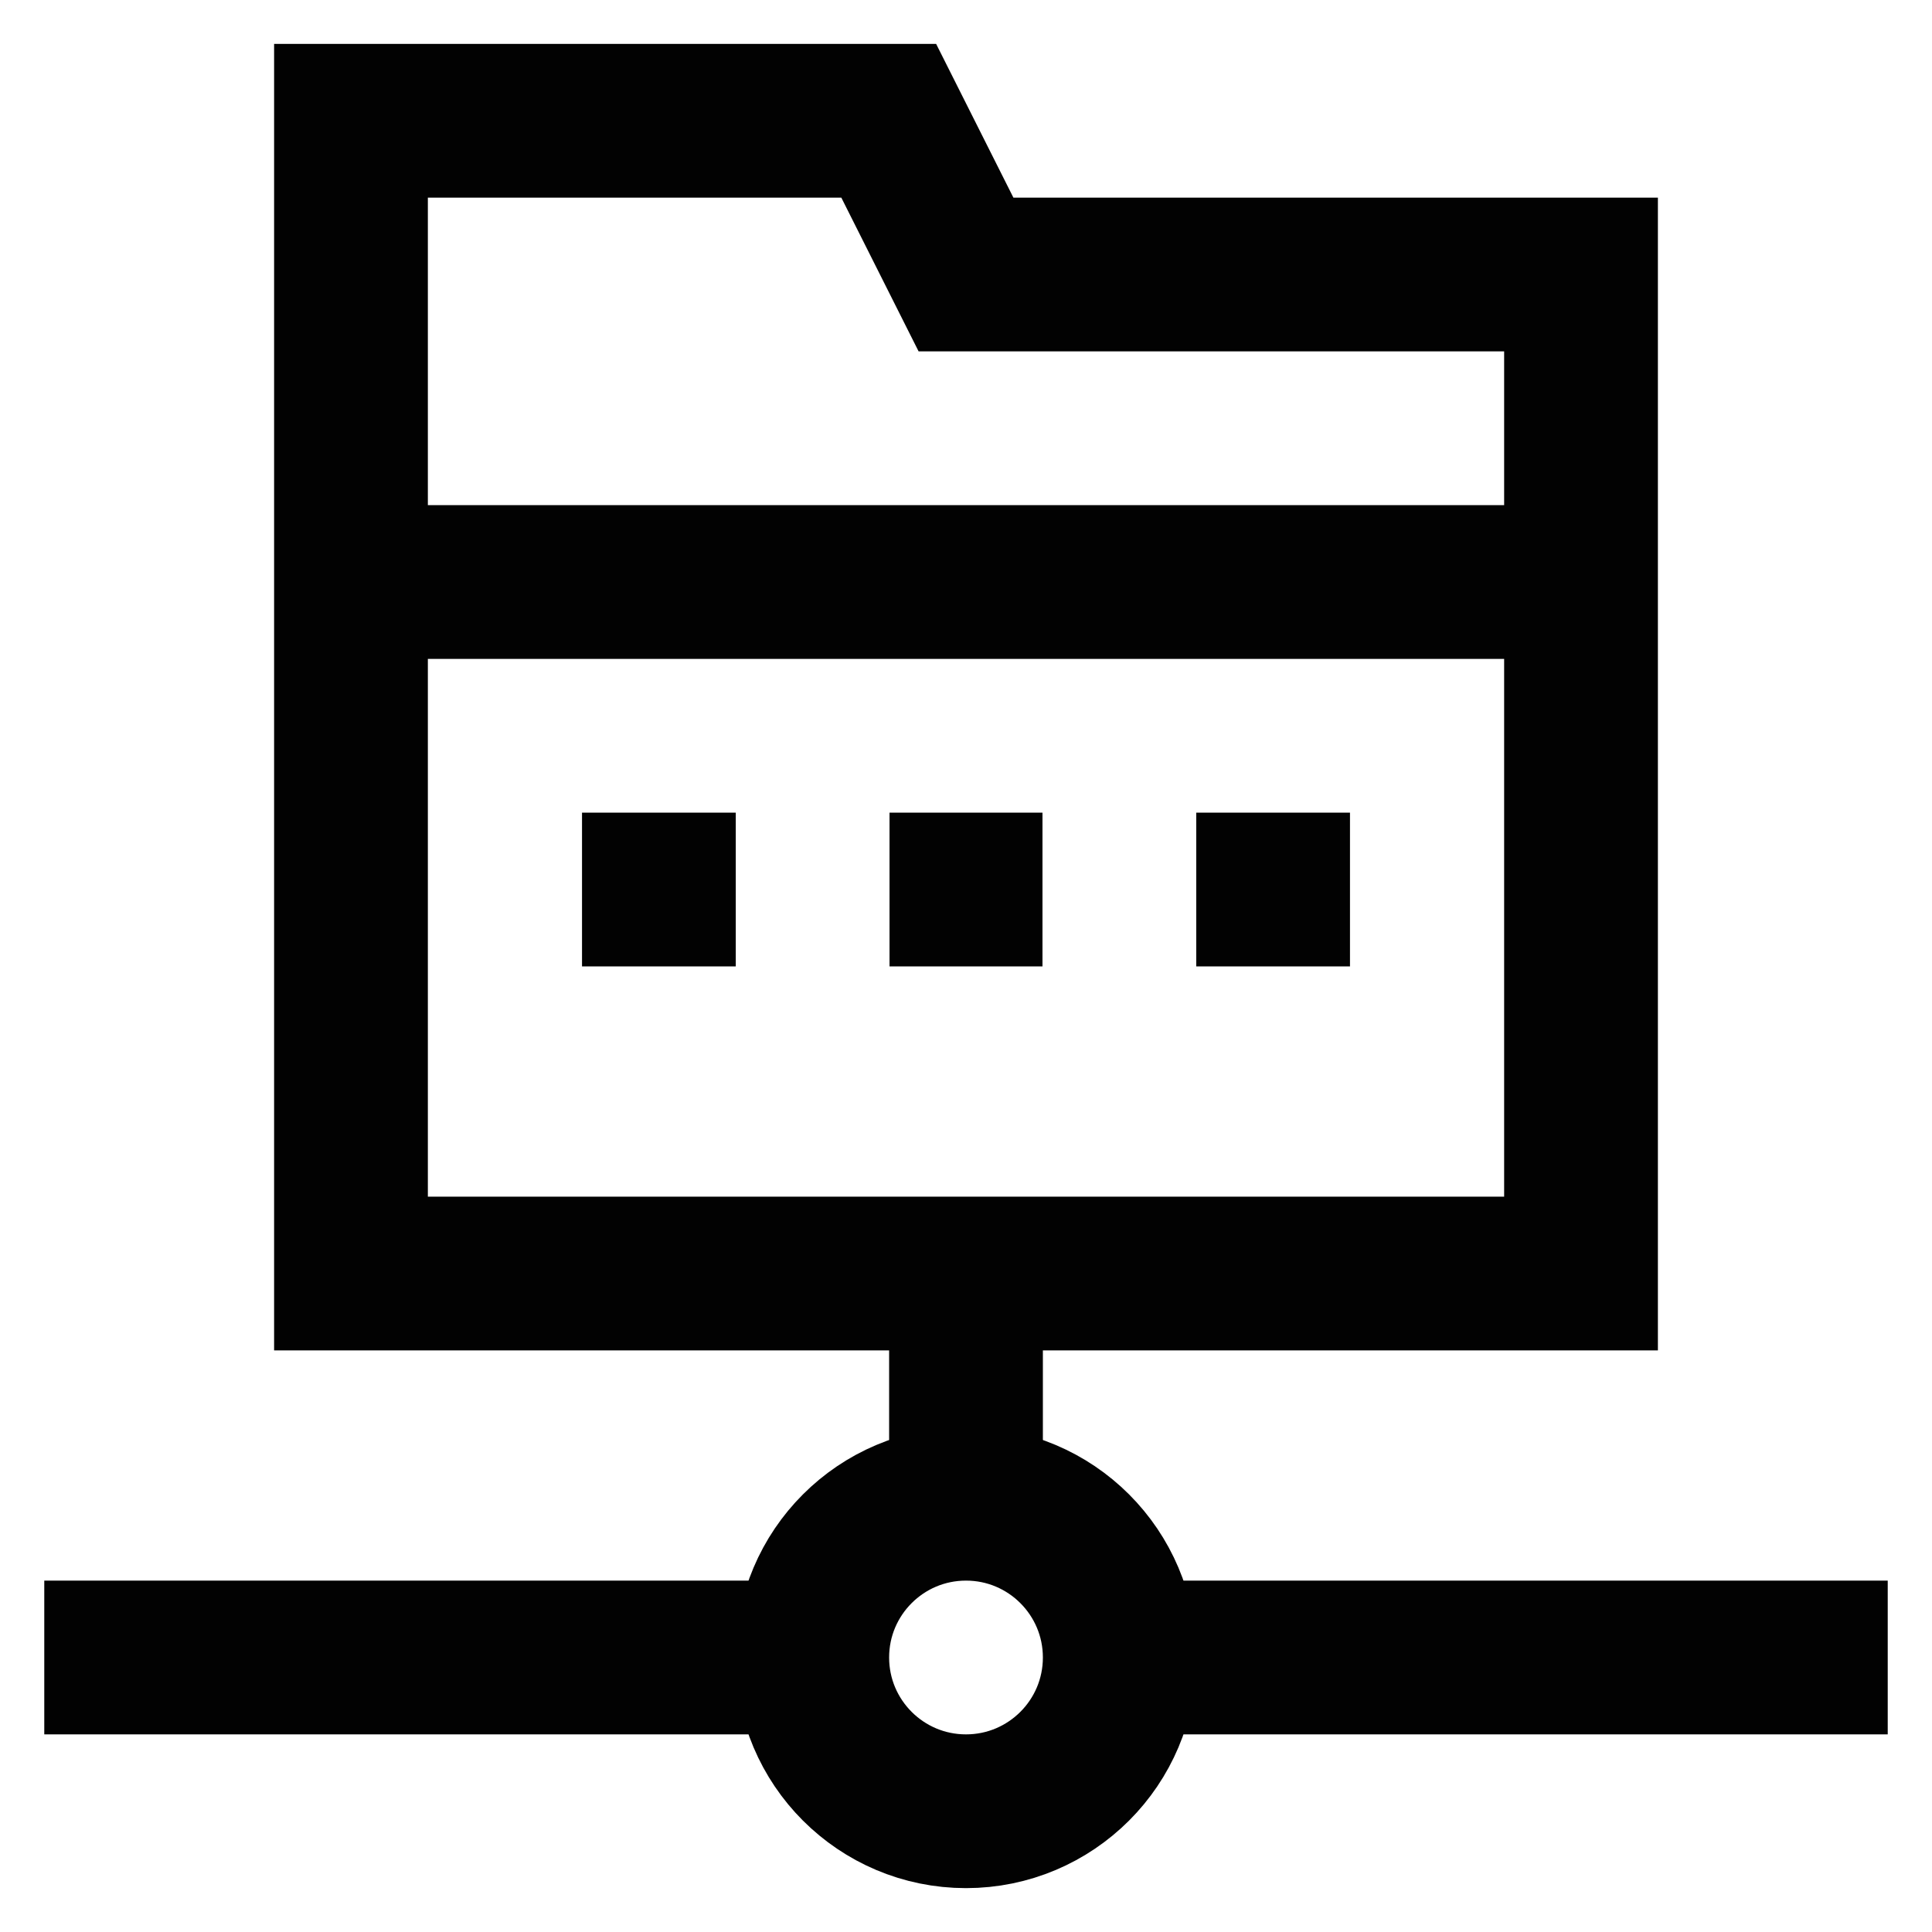
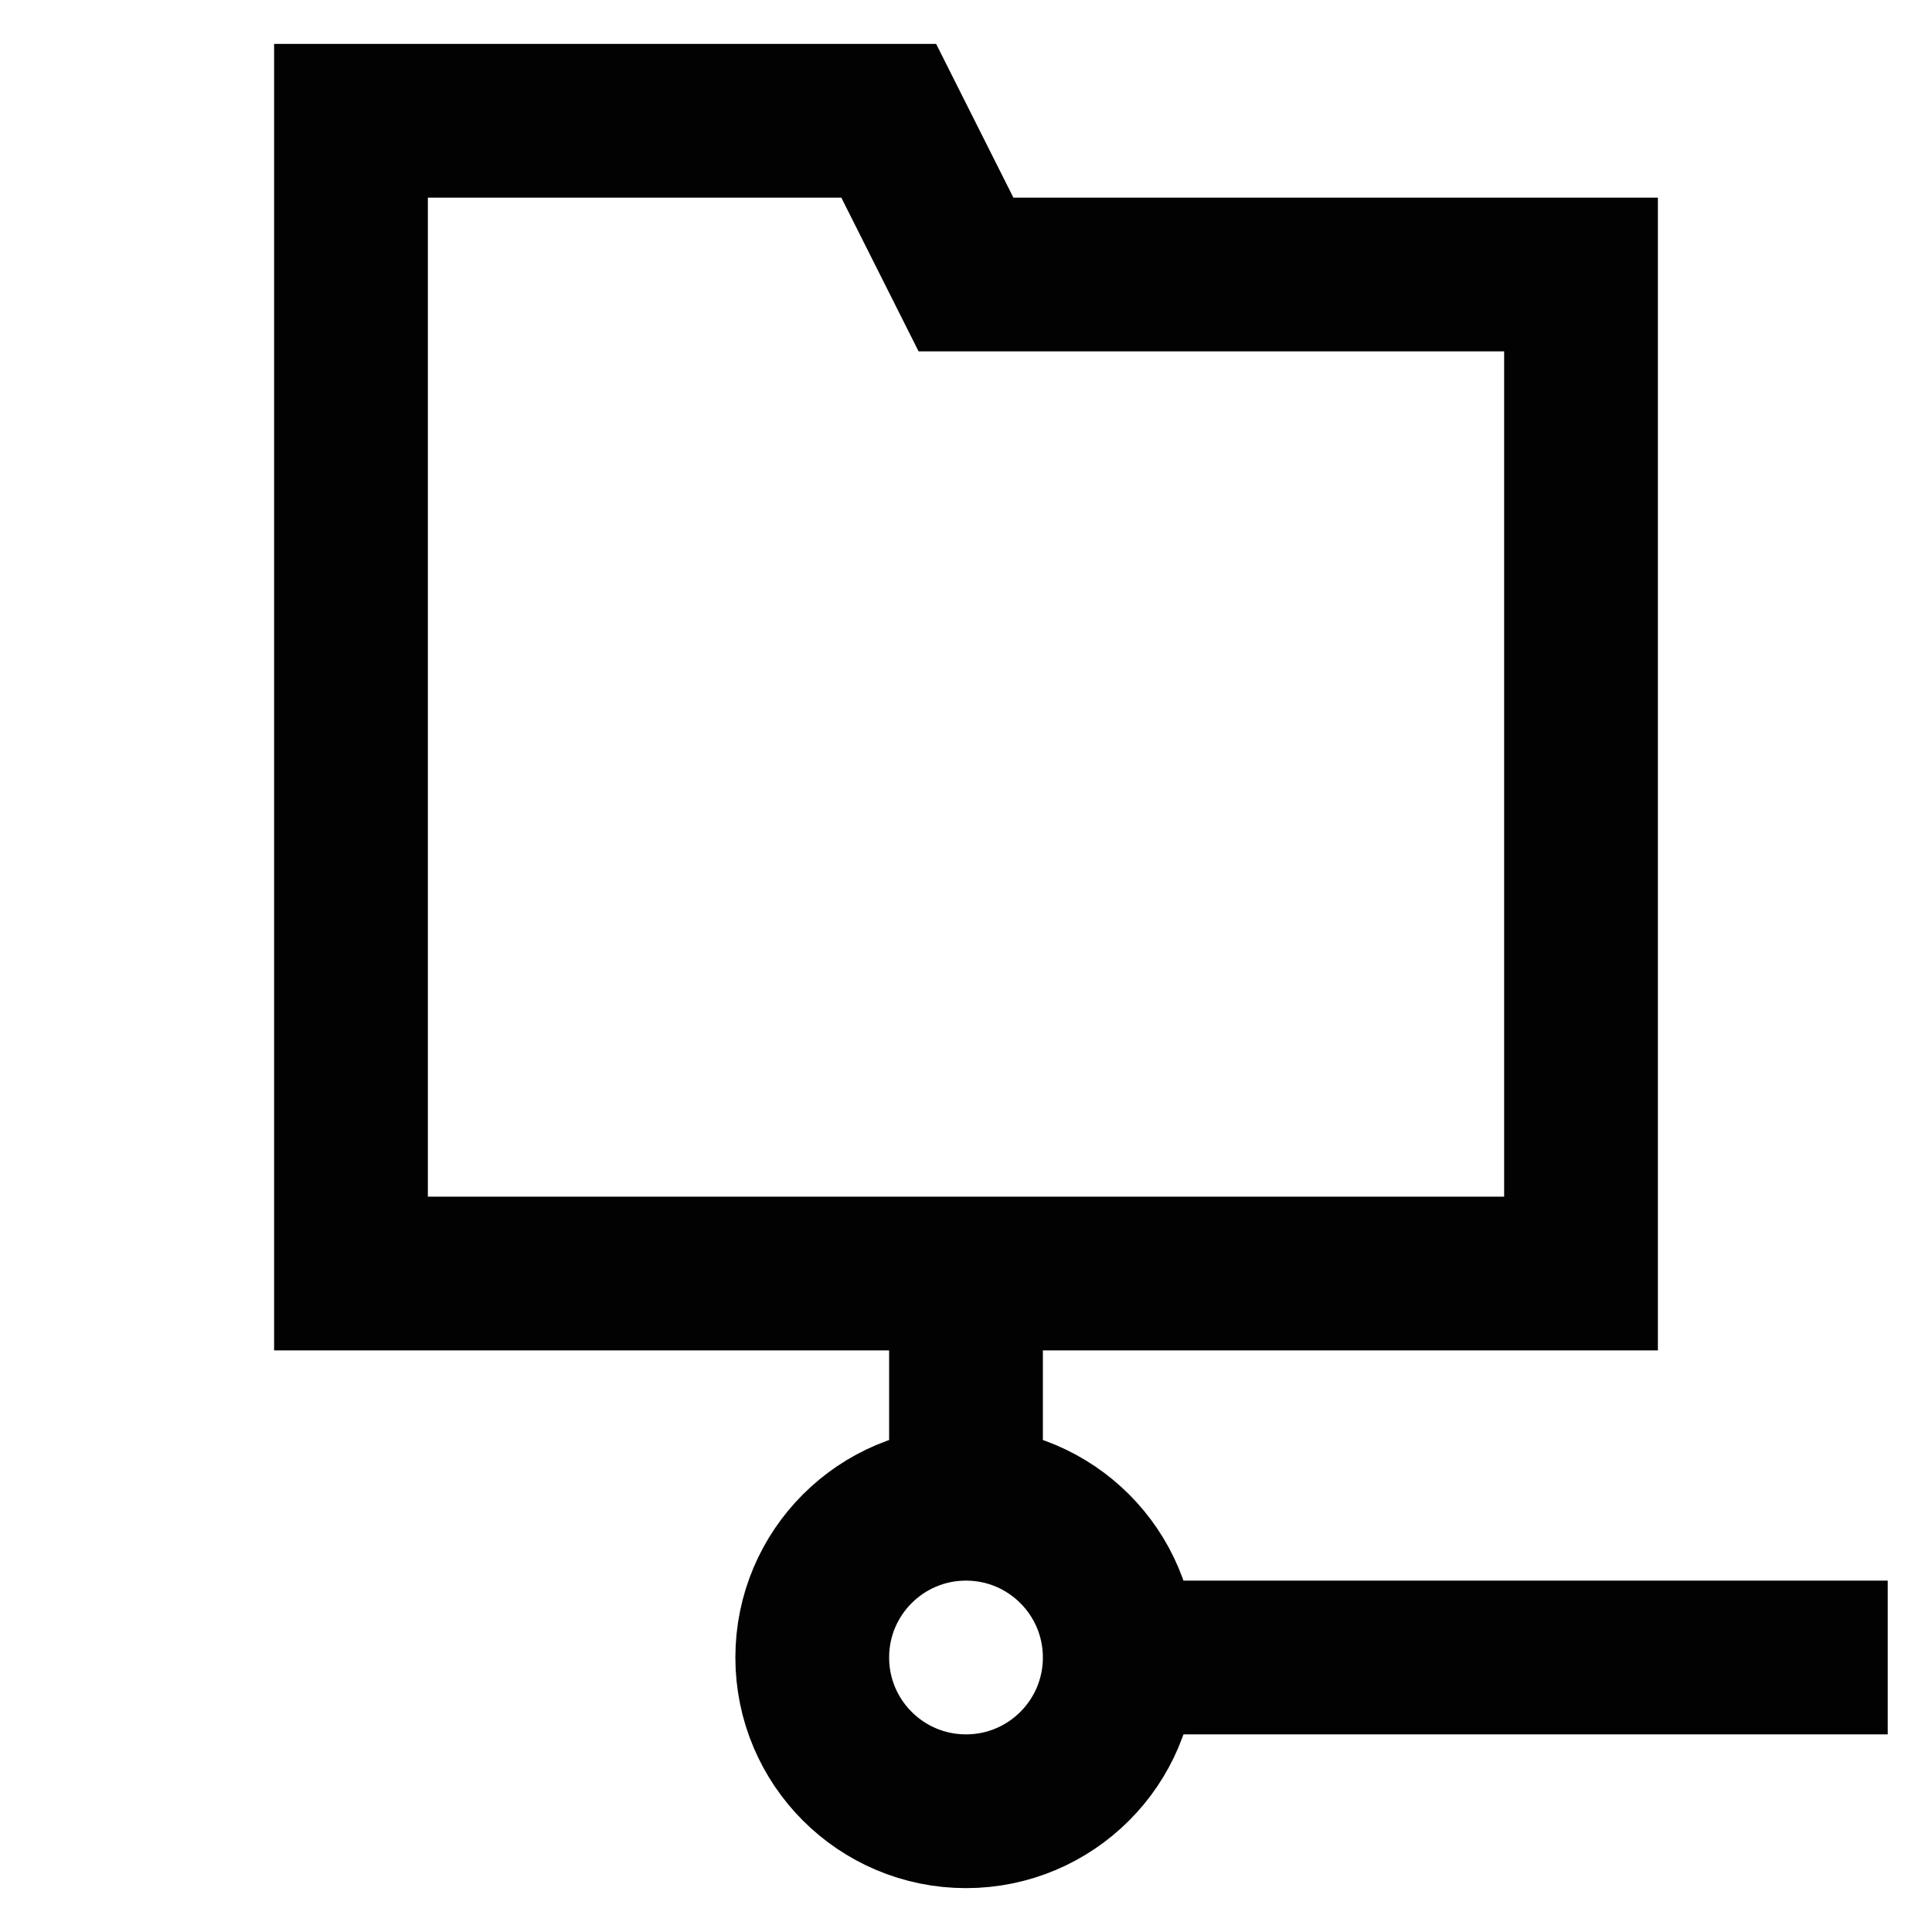
<svg xmlns="http://www.w3.org/2000/svg" id="Layer_1" data-name="Layer 1" viewBox="0 0 24 24">
  <defs>
    <style>.cls-1{fill:none;stroke:#020202;stroke-miterlimit:10;stroke-width:1.91px;}</style>
  </defs>
  <polygon class="cls-1" points="12 3.41 11.04 1.5 4.36 1.5 4.36 3.41 4.36 15.82 19.64 15.82 19.64 3.41 12 3.41" />
-   <line class="cls-1" x1="4.36" y1="7.23" x2="19.64" y2="7.23" />
  <circle class="cls-1" cx="12" cy="20.59" r="1.91" />
-   <line class="cls-1" x1="10.09" y1="20.59" x2="0.55" y2="20.59" />
  <line class="cls-1" x1="23.45" y1="20.59" x2="13.91" y2="20.59" />
  <line class="cls-1" x1="12" y1="15.82" x2="12" y2="18.68" />
-   <line class="cls-1" x1="7.23" y1="11.05" x2="9.14" y2="11.05" />
-   <line class="cls-1" x1="11.05" y1="11.05" x2="12.95" y2="11.05" />
-   <line class="cls-1" x1="14.86" y1="11.05" x2="16.77" y2="11.05" />
</svg>